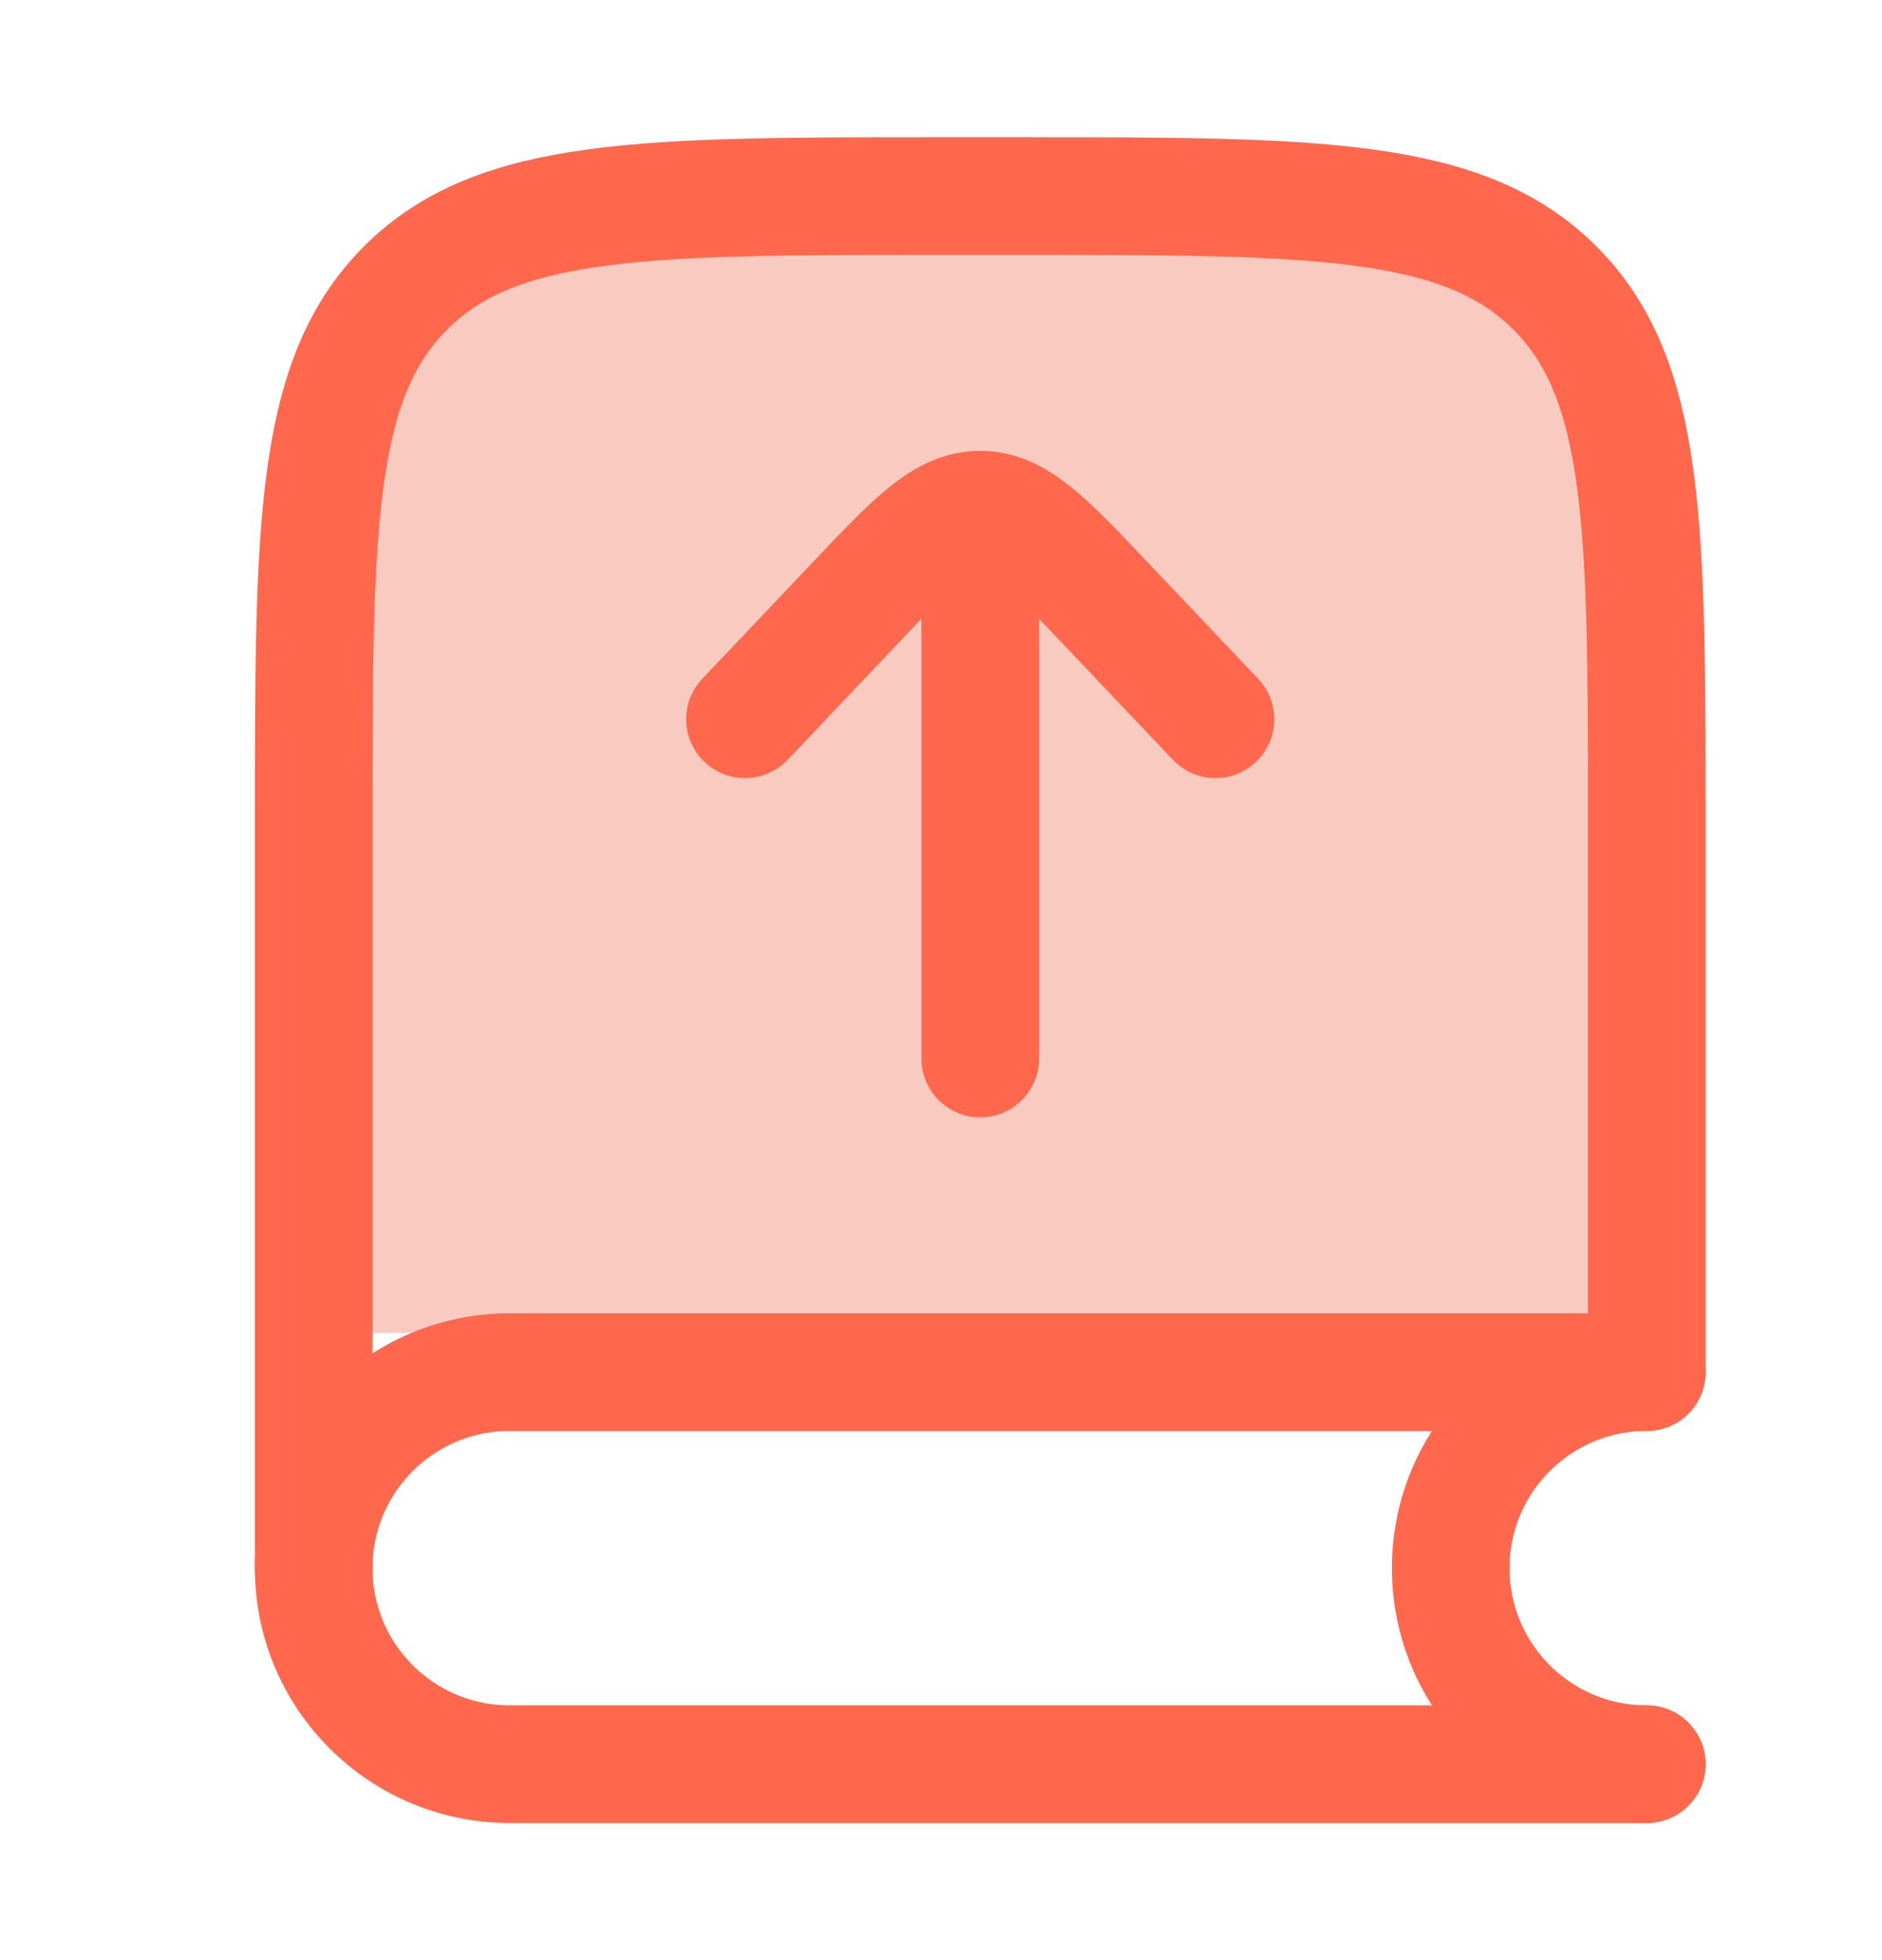
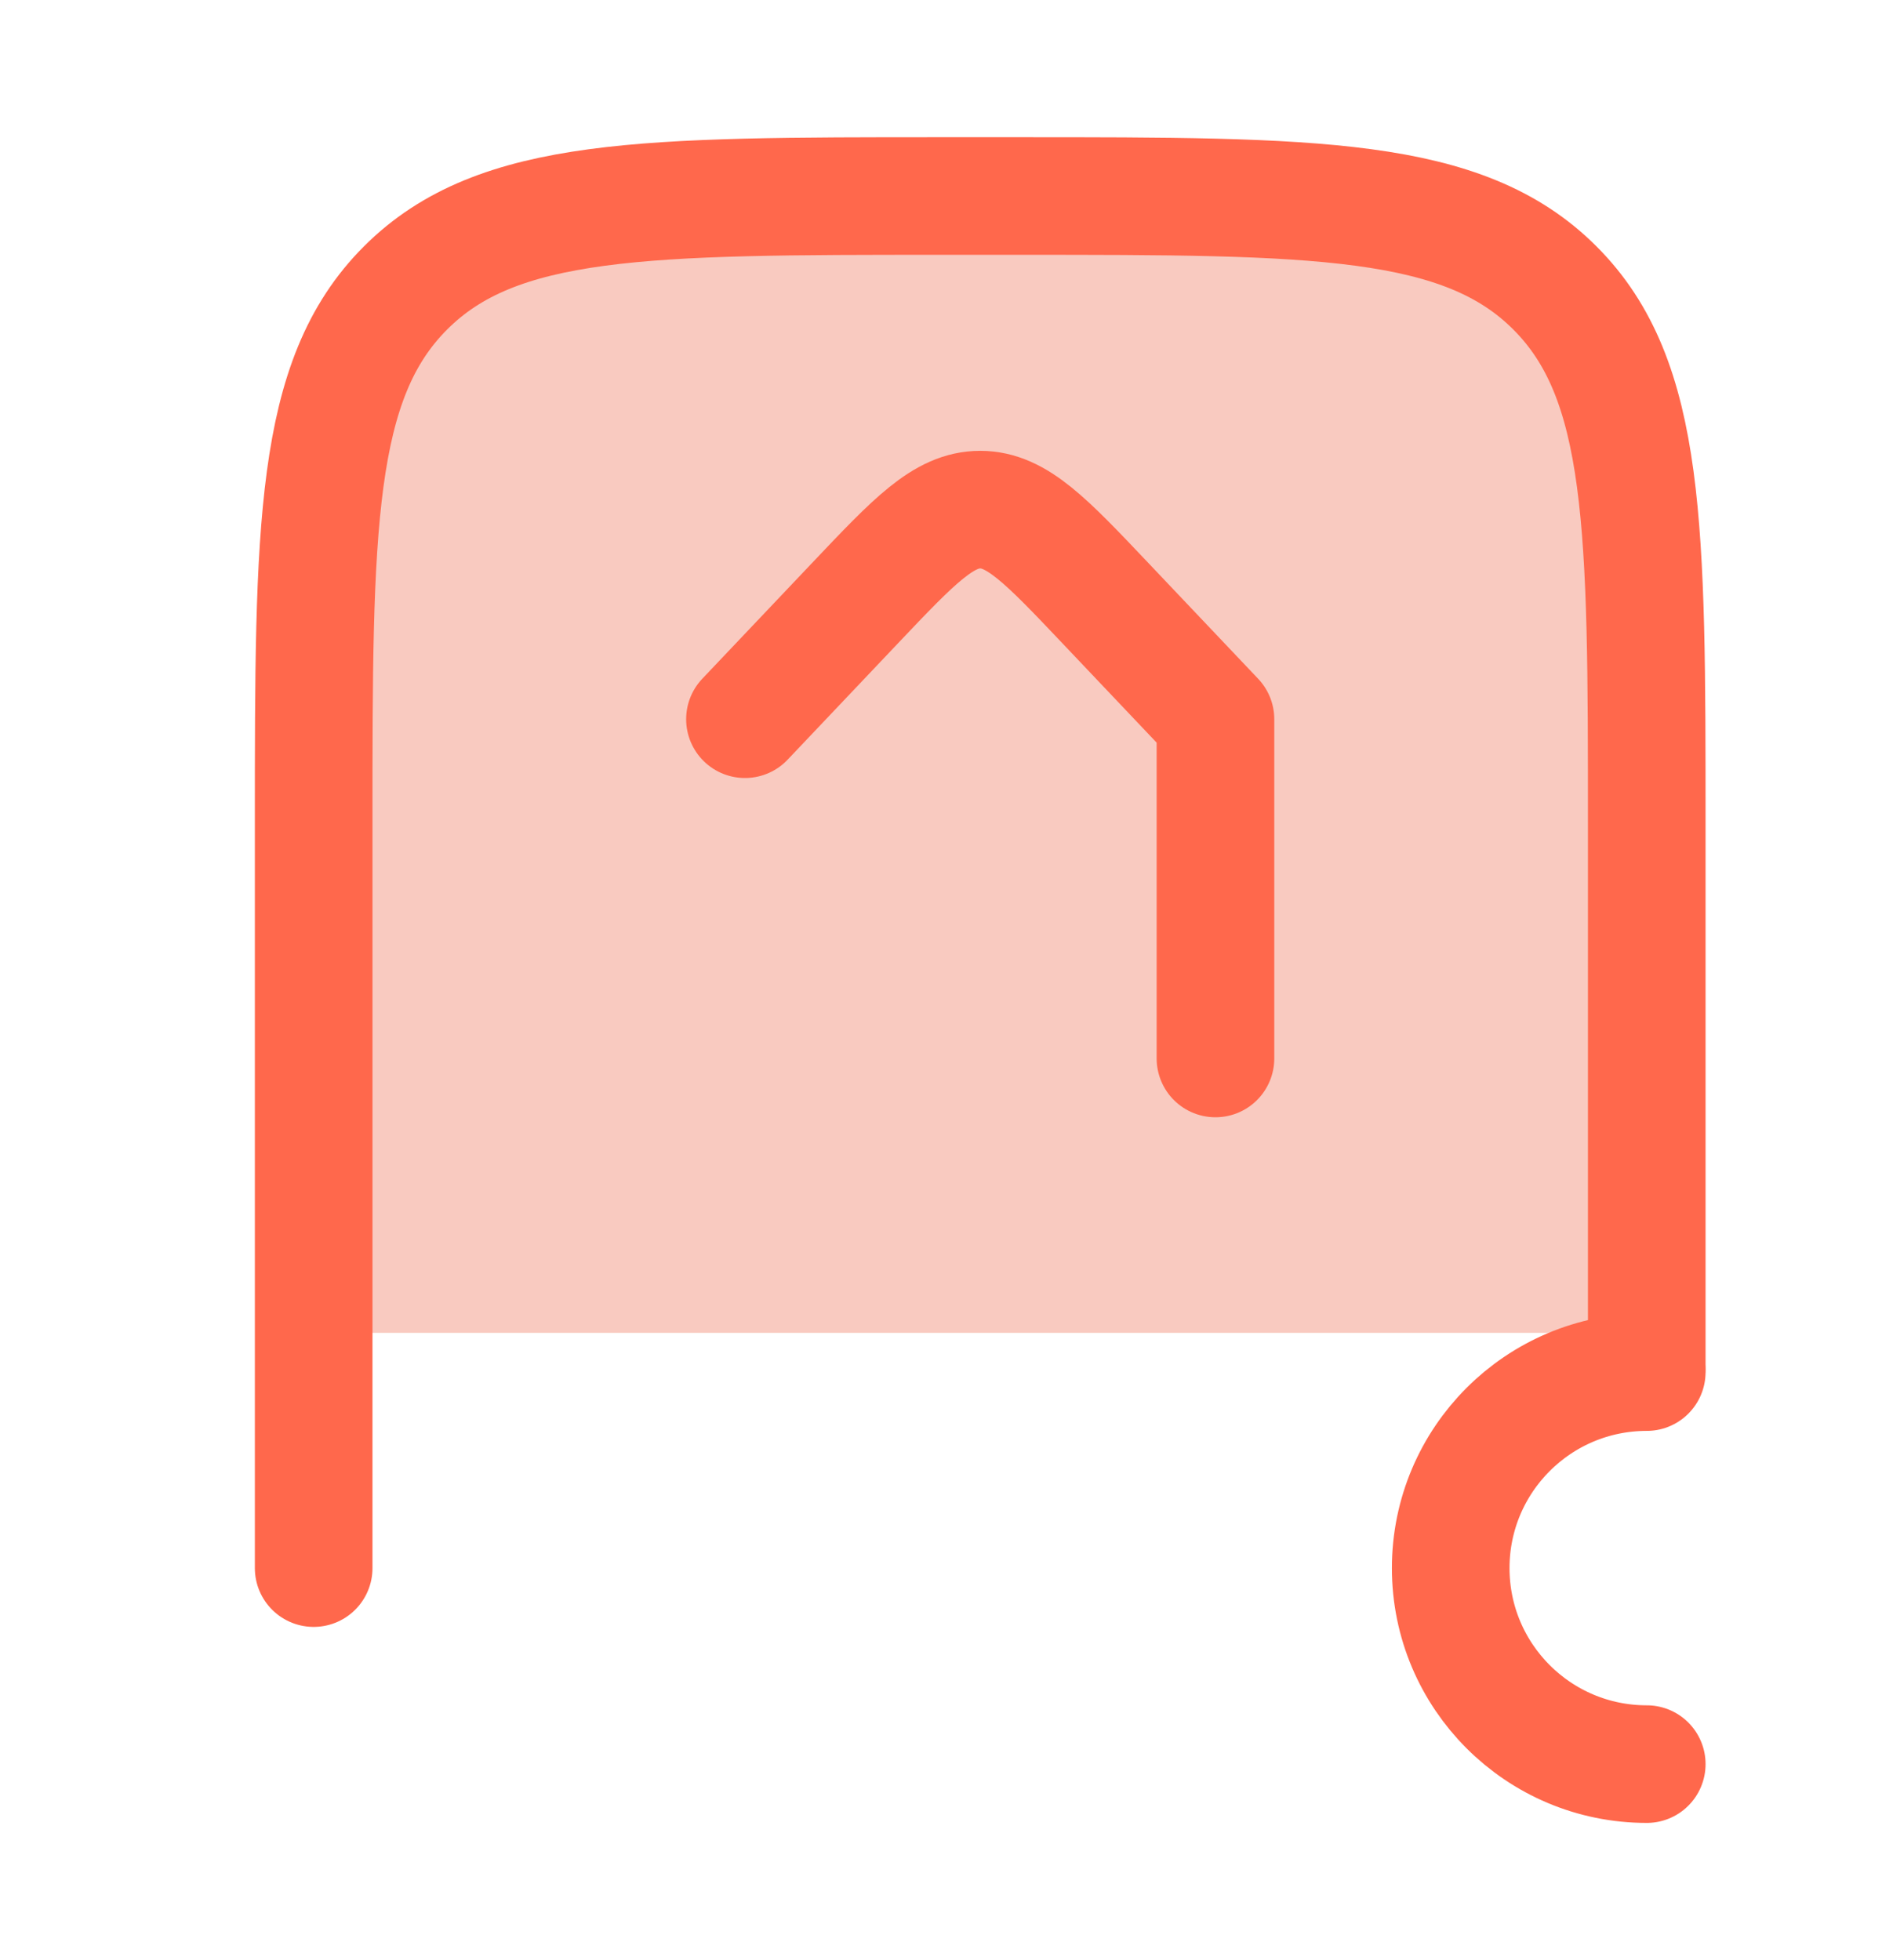
<svg xmlns="http://www.w3.org/2000/svg" width="24" height="25" viewBox="0 0 24 25" fill="none">
  <path d="M4.5 5.5V17H21V12.5V7L19 3H12H6.5L4.5 5.5Z" fill="#F9CAC0" />
  <path d="M21 17.429V10.5C21 6.729 21 4.843 19.828 3.672C18.657 2.5 16.771 2.5 13 2.5H12C8.229 2.5 6.343 2.5 5.172 3.672C4 4.843 4 6.729 4 10.5V20" stroke="#FF684C" stroke-width="1.5" stroke-linecap="round" />
-   <path d="M9.5 9.173L10.909 7.687C11.659 6.896 12.034 6.5 12.5 6.5C12.966 6.5 13.341 6.896 14.091 7.687L15.5 9.173M12.5 6.587V13.5" stroke="#FF684C" stroke-width="1.5" stroke-linecap="round" stroke-linejoin="round" />
-   <path d="M21 17.5H6.5C5.119 17.5 4 18.619 4 20C4 21.381 5.119 22.5 6.5 22.5H21" stroke="#FF684C" stroke-width="1.5" stroke-linecap="round" />
+   <path d="M9.5 9.173L10.909 7.687C11.659 6.896 12.034 6.5 12.5 6.5C12.966 6.5 13.341 6.896 14.091 7.687L15.5 9.173V13.5" stroke="#FF684C" stroke-width="1.5" stroke-linecap="round" stroke-linejoin="round" />
  <path d="M21 17.5C19.619 17.5 18.5 18.619 18.5 20C18.5 21.381 19.619 22.5 21 22.5" stroke="#FF684C" stroke-width="1.5" stroke-linecap="round" />
</svg>